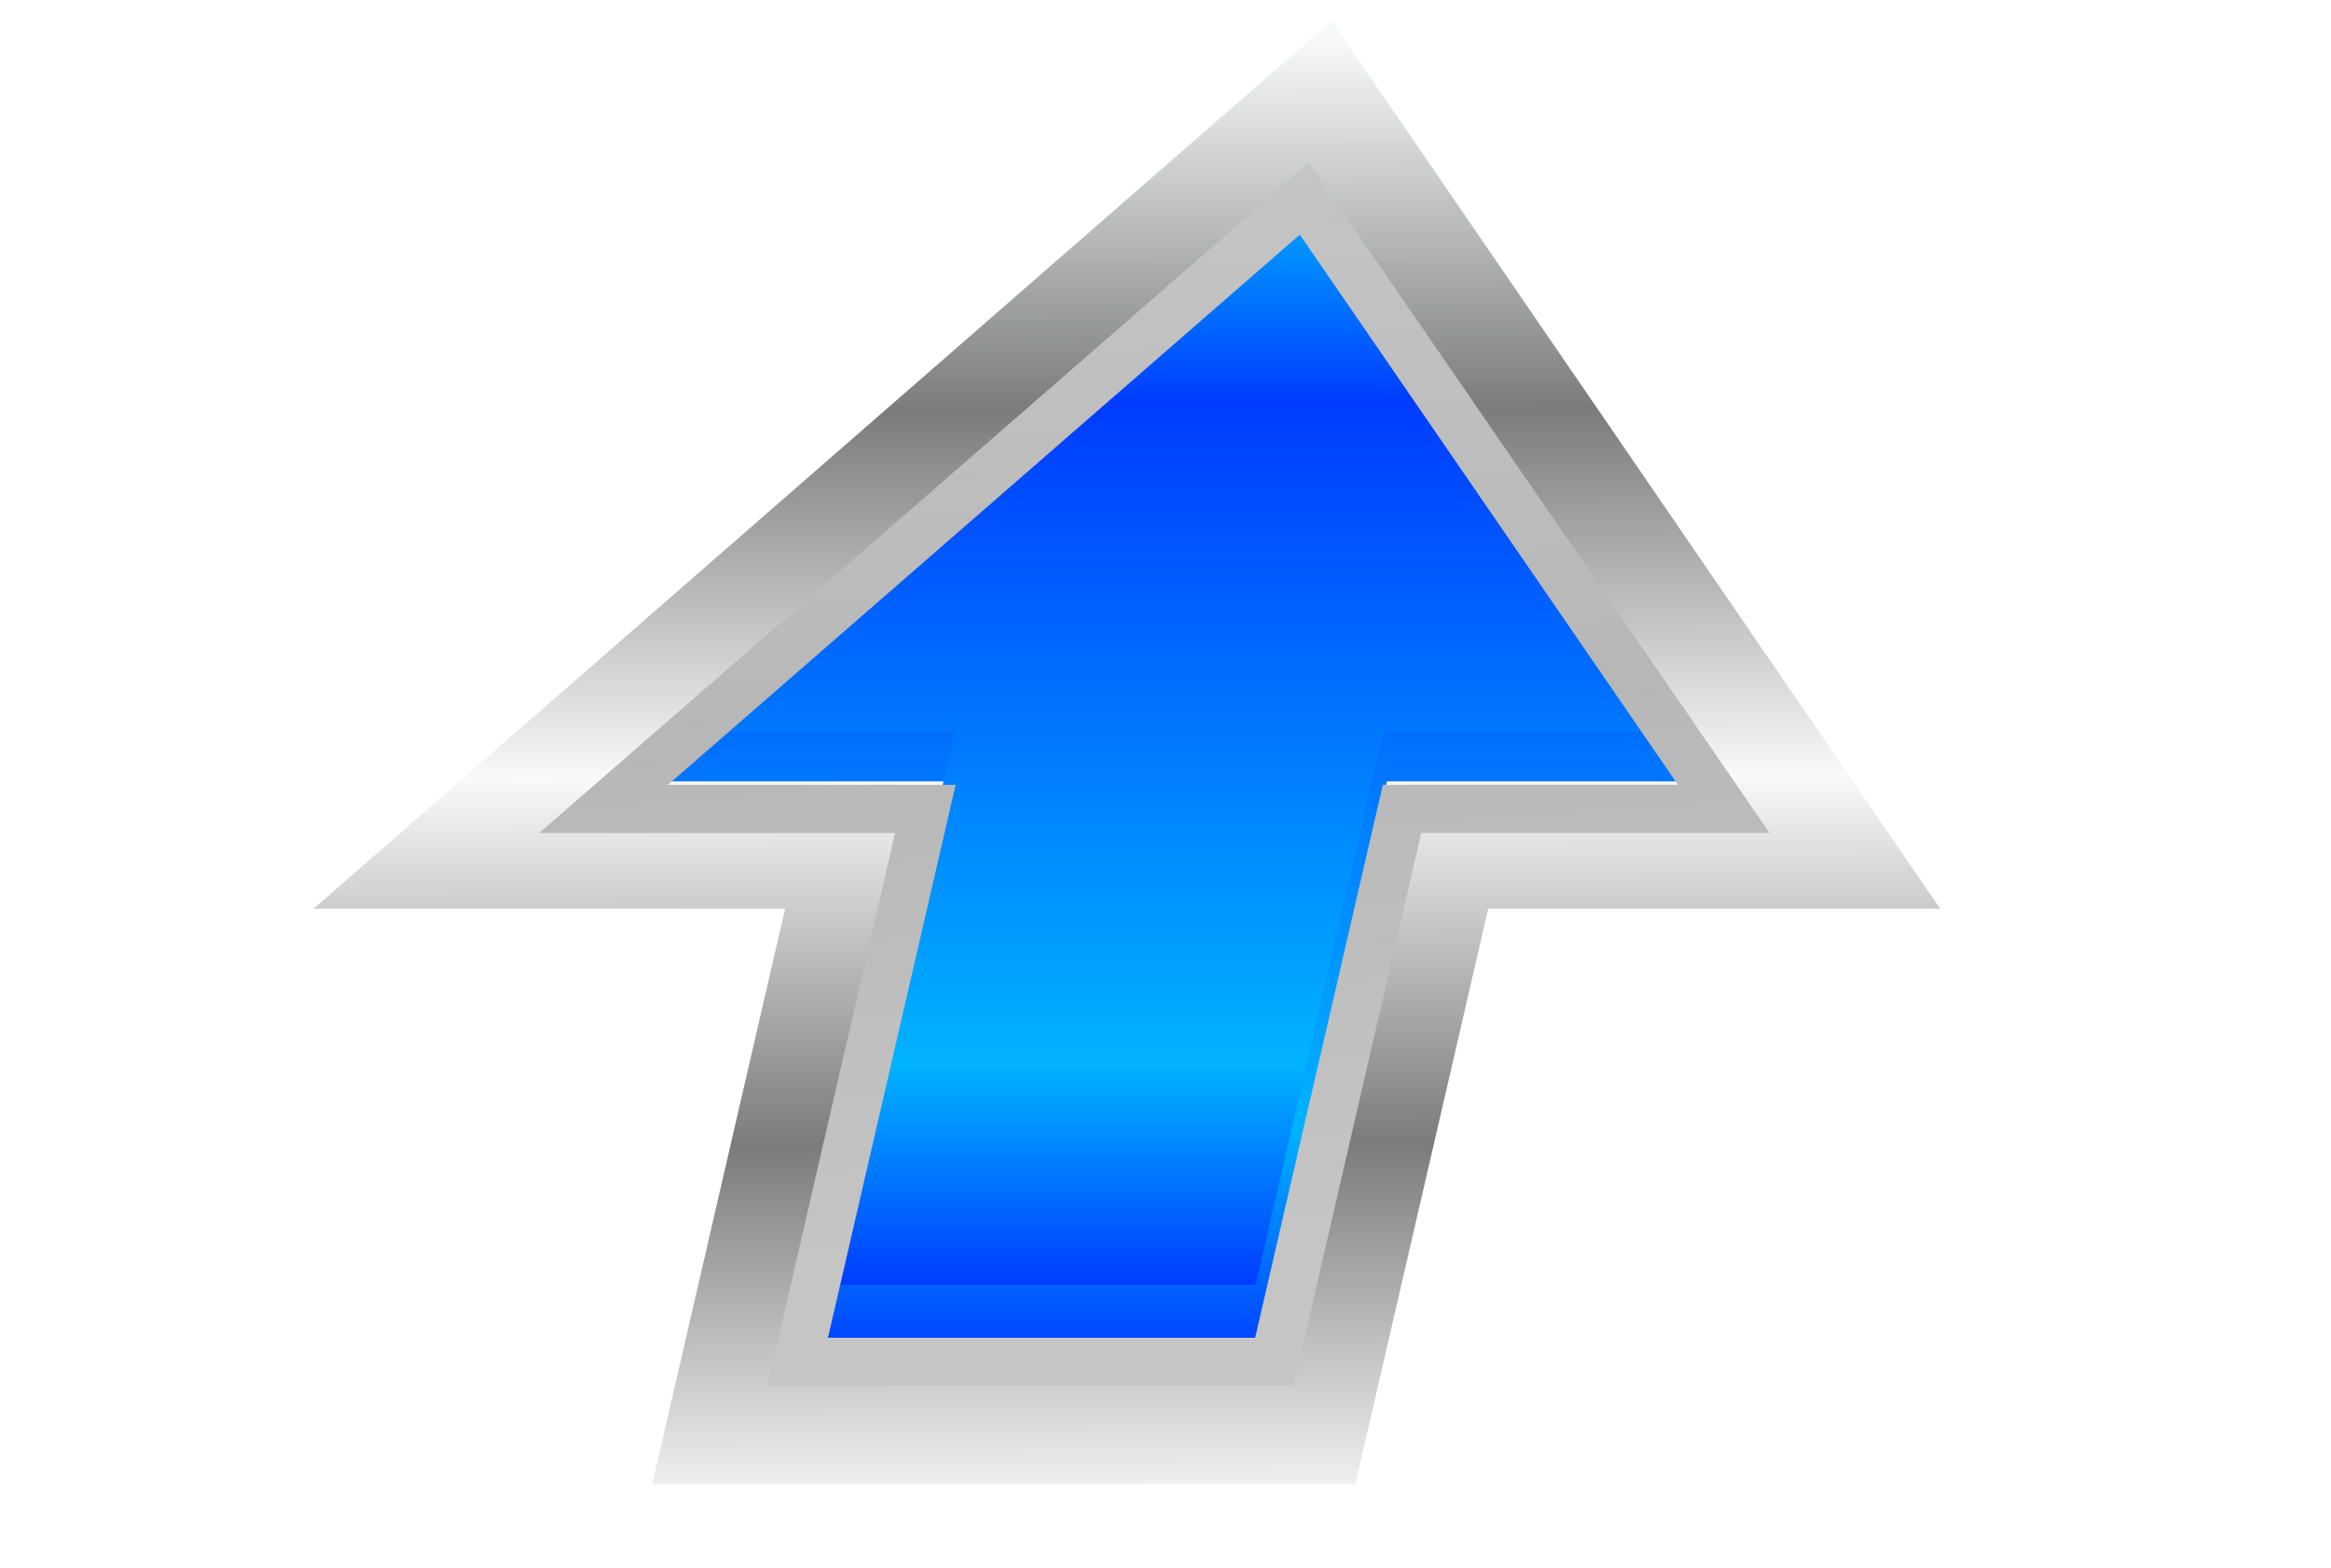
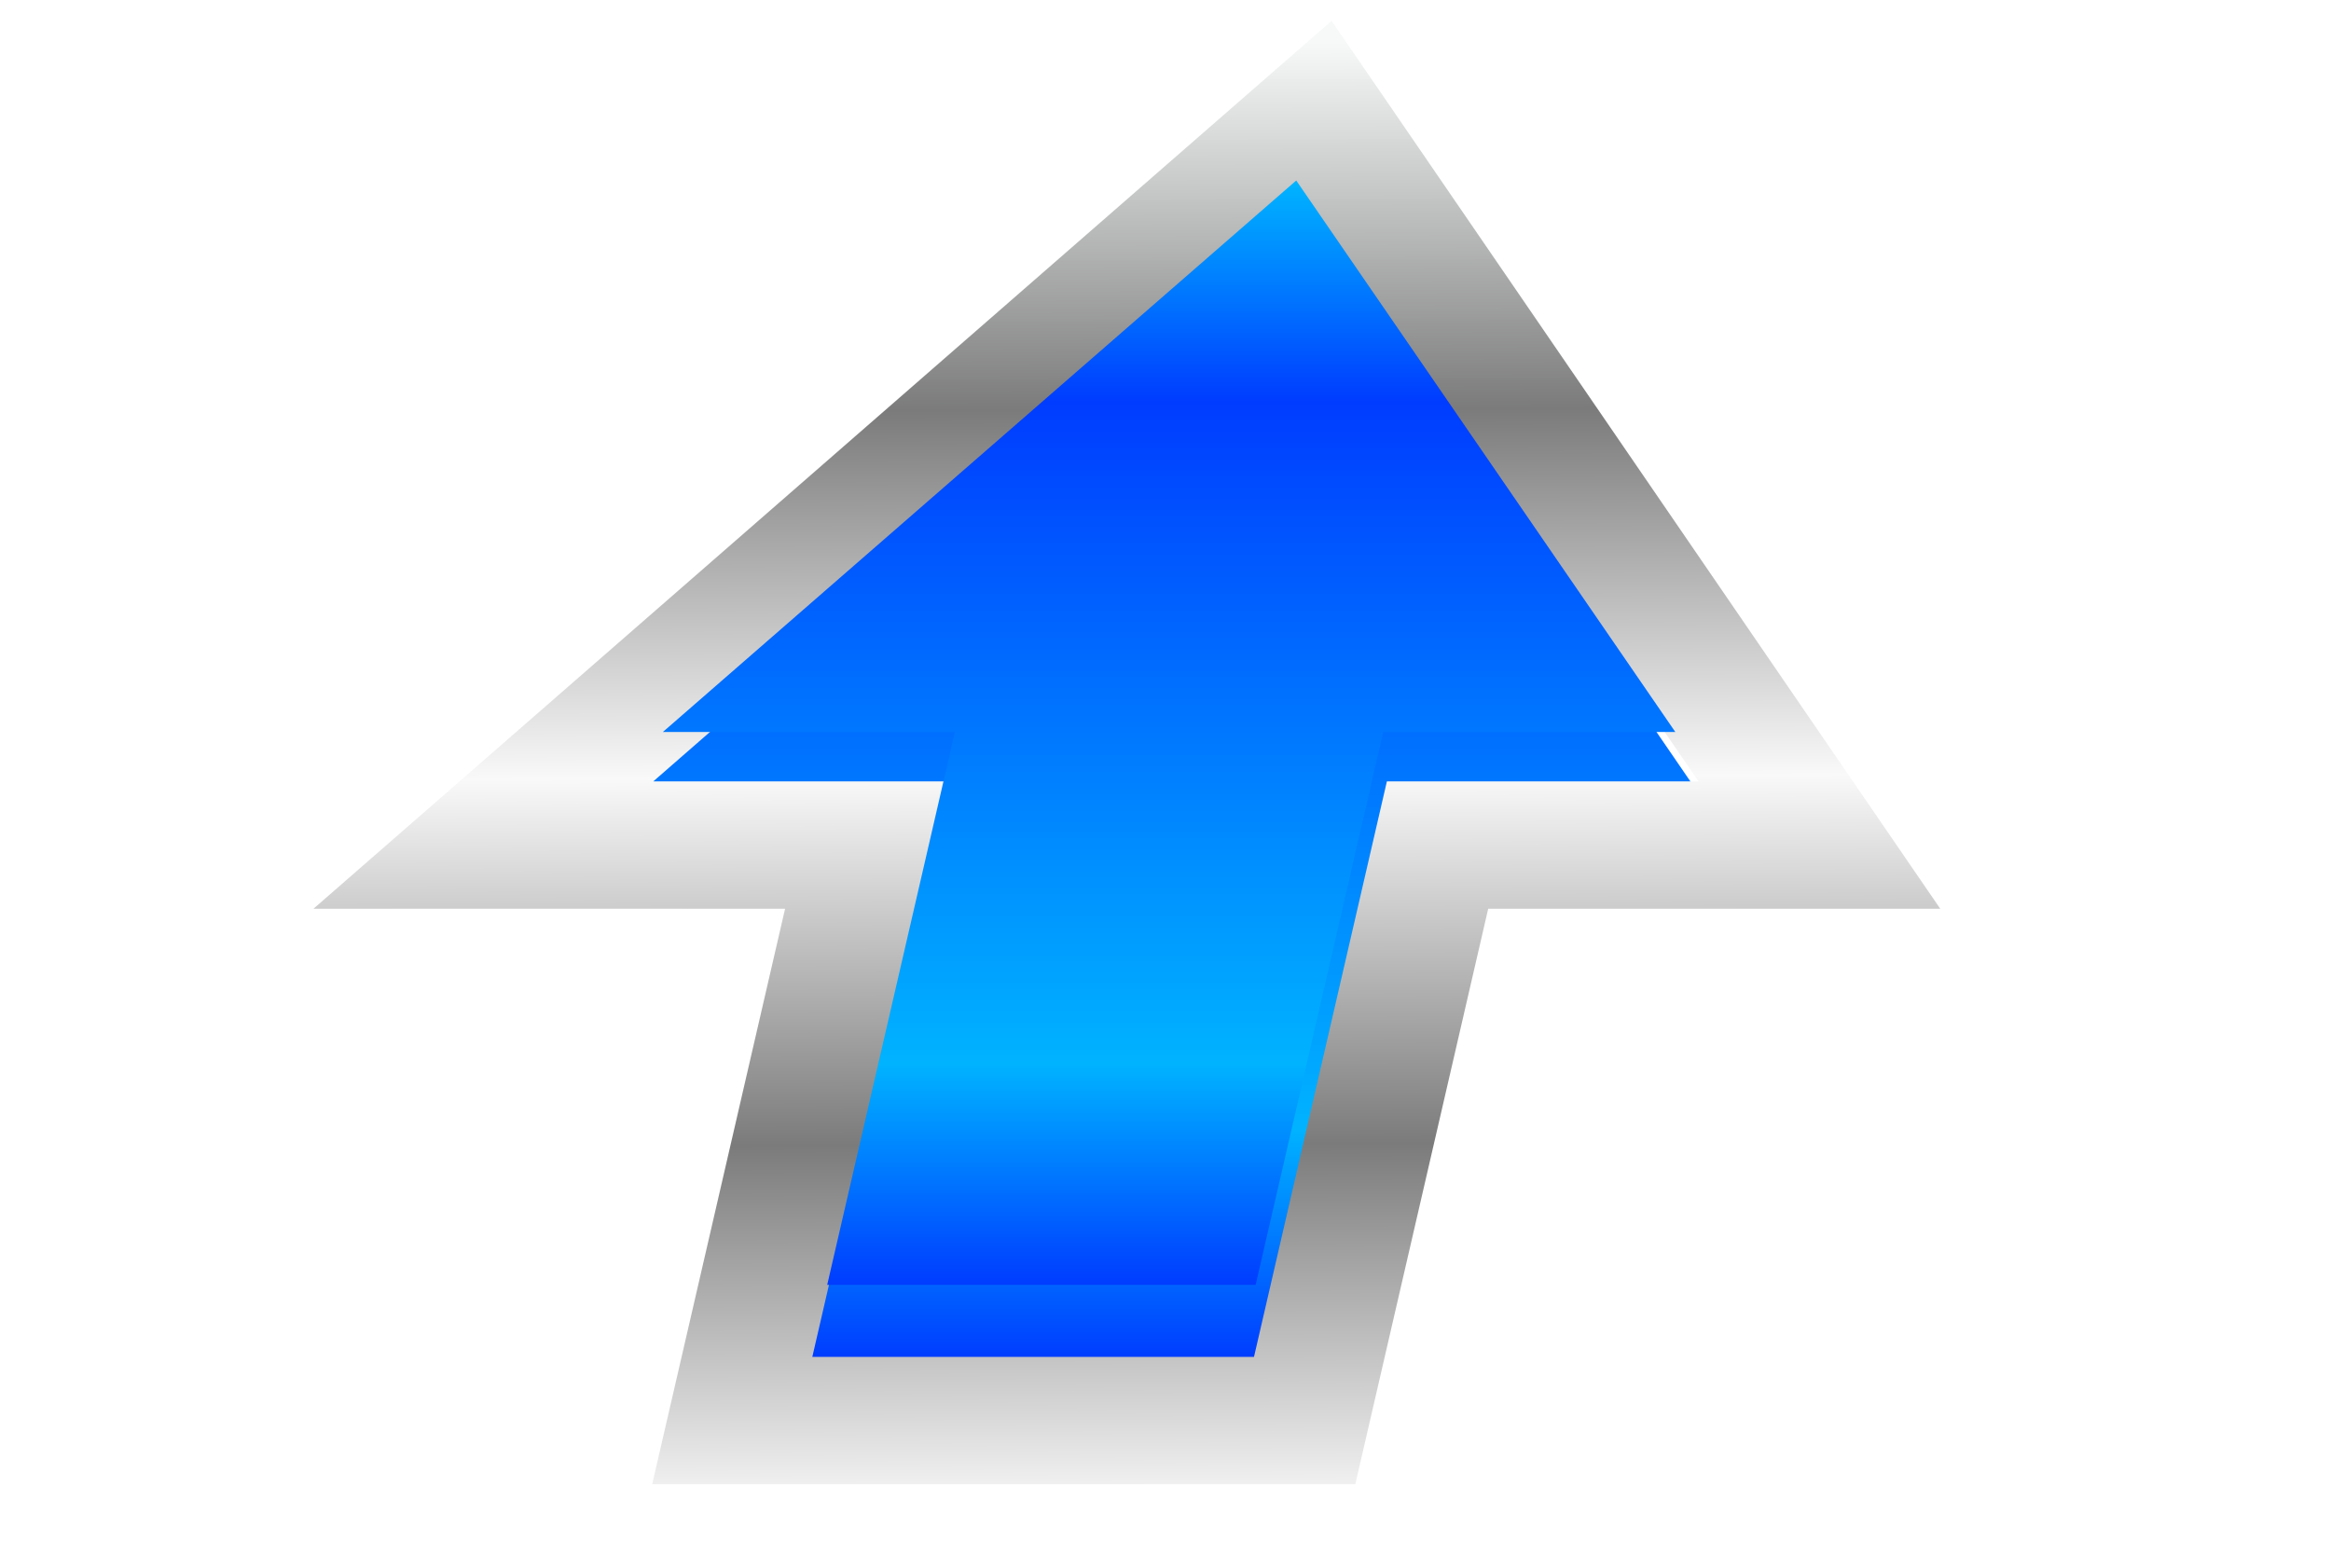
<svg xmlns="http://www.w3.org/2000/svg" width="223" height="150" viewBox="0 0 223 150" fill="none">
  <g filter="url(#filter0_i_1_3124)">
-     <path d="M161.82 74.924H132.804L120.091 129.991H77.516L90.229 74.924H61.213L124.178 20L161.82 74.924Z" fill="url(#paint0_linear_1_3124)" />
+     <path d="M161.82 74.924H132.804L120.091 129.991H77.516L90.229 74.924H61.213L124.178 20Z" fill="url(#paint0_linear_1_3124)" />
  </g>
  <path d="M129.635 16.046L167.277 70.971L174.055 80.86H137.525L124.812 135.927H70.053L82.766 80.86H46.244L57.579 70.973L120.544 16.048L126.234 11.084L129.635 16.046Z" stroke="url(#paint1_linear_1_3124)" stroke-width="12.185" />
  <g filter="url(#filter1_i_1_3124)">
    <path d="M160.271 75.154H132.337L120.123 128.058H79.136L91.35 75.154H63.416L124.007 22.387L160.271 75.154Z" fill="url(#paint2_linear_1_3124)" />
  </g>
-   <path d="M126.071 20.889L162.335 73.657L164.908 77.4H134.124L121.91 130.304H76.312L88.526 77.4H57.745L62.043 73.657L122.634 20.89L124.784 19.018L126.071 20.889Z" stroke="url(#paint3_linear_1_3124)" stroke-width="4.61" />
  <defs>
    <filter id="filter0_i_1_3124" x="31.275" y="2.169" width="155.015" height="139.694" filterUnits="userSpaceOnUse" color-interpolation-filters="sRGB">
      <feFlood flood-opacity="0" result="BackgroundImageFix" />
      <feBlend mode="normal" in="SourceGraphic" in2="BackgroundImageFix" result="shape" />
      <feColorMatrix in="SourceAlpha" type="matrix" values="0 0 0 0 0 0 0 0 0 0 0 0 0 0 0 0 0 0 127 0" result="hardAlpha" />
      <feOffset />
      <feGaussianBlur stdDeviation="5.883" />
      <feComposite in2="hardAlpha" operator="arithmetic" k2="-1" k3="1" />
      <feColorMatrix type="matrix" values="0 0 0 0 0.54 0 0 0 0 0.54 0 0 0 0 0.54 0 0 0 0.25 0" />
      <feBlend mode="normal" in2="shape" result="effect1_innerShadow_1_3124" />
    </filter>
    <filter id="filter1_i_1_3124" x="52.074" y="10.532" width="117.471" height="122.018" filterUnits="userSpaceOnUse" color-interpolation-filters="sRGB">
      <feFlood flood-opacity="0" result="BackgroundImageFix" />
      <feBlend mode="normal" in="SourceGraphic" in2="BackgroundImageFix" result="shape" />
      <feColorMatrix in="SourceAlpha" type="matrix" values="0 0 0 0 0 0 0 0 0 0 0 0 0 0 0 0 0 0 127 0" result="hardAlpha" />
      <feOffset dy="-5.116" />
      <feGaussianBlur stdDeviation="4.263" />
      <feComposite in2="hardAlpha" operator="arithmetic" k2="-1" k3="1" />
      <feColorMatrix type="matrix" values="0 0 0 0 0 0 0 0 0 0 0 0 0 0 0 0 0 0 0.25 0" />
      <feBlend mode="normal" in2="shape" result="effect1_innerShadow_1_3124" />
    </filter>
    <linearGradient id="paint0_linear_1_3124" x1="124.197" y1="20" x2="124.197" y2="129.991" gradientUnits="userSpaceOnUse">
      <stop stop-color="#00B5FF" />
      <stop offset="0.2" stop-color="#003CFF" />
      <stop offset="0.8" stop-color="#00B3FF" />
      <stop offset="1" stop-color="#003CFF" />
    </linearGradient>
    <linearGradient id="paint1_linear_1_3124" x1="98.107" y1="4.142" x2="98.619" y2="144.65" gradientUnits="userSpaceOnUse">
      <stop stop-color="#F7F9F9" stop-opacity="0.976" />
      <stop offset="0.25" stop-color="#7B7B7B" />
      <stop offset="0.5" stop-color="#F9F9F9" />
      <stop offset="0.75" stop-color="#7B7B7B" />
      <stop offset="1" stop-color="#F9F9F9" />
    </linearGradient>
    <linearGradient id="paint2_linear_1_3124" x1="124.026" y1="22.387" x2="124.026" y2="128.058" gradientUnits="userSpaceOnUse">
      <stop stop-color="#00B5FF" />
      <stop offset="0.2" stop-color="#003CFF" />
      <stop offset="0.8" stop-color="#00B3FF" />
      <stop offset="1" stop-color="#003CFF" />
    </linearGradient>
    <linearGradient id="paint3_linear_1_3124" x1="125.583" y1="15.642" x2="132.947" y2="117.356" gradientUnits="userSpaceOnUse">
      <stop stop-color="#C5C5C5" />
      <stop offset="0.5" stop-color="#B7B7B7" />
      <stop offset="1" stop-color="#C5C5C5" />
    </linearGradient>
  </defs>
</svg>